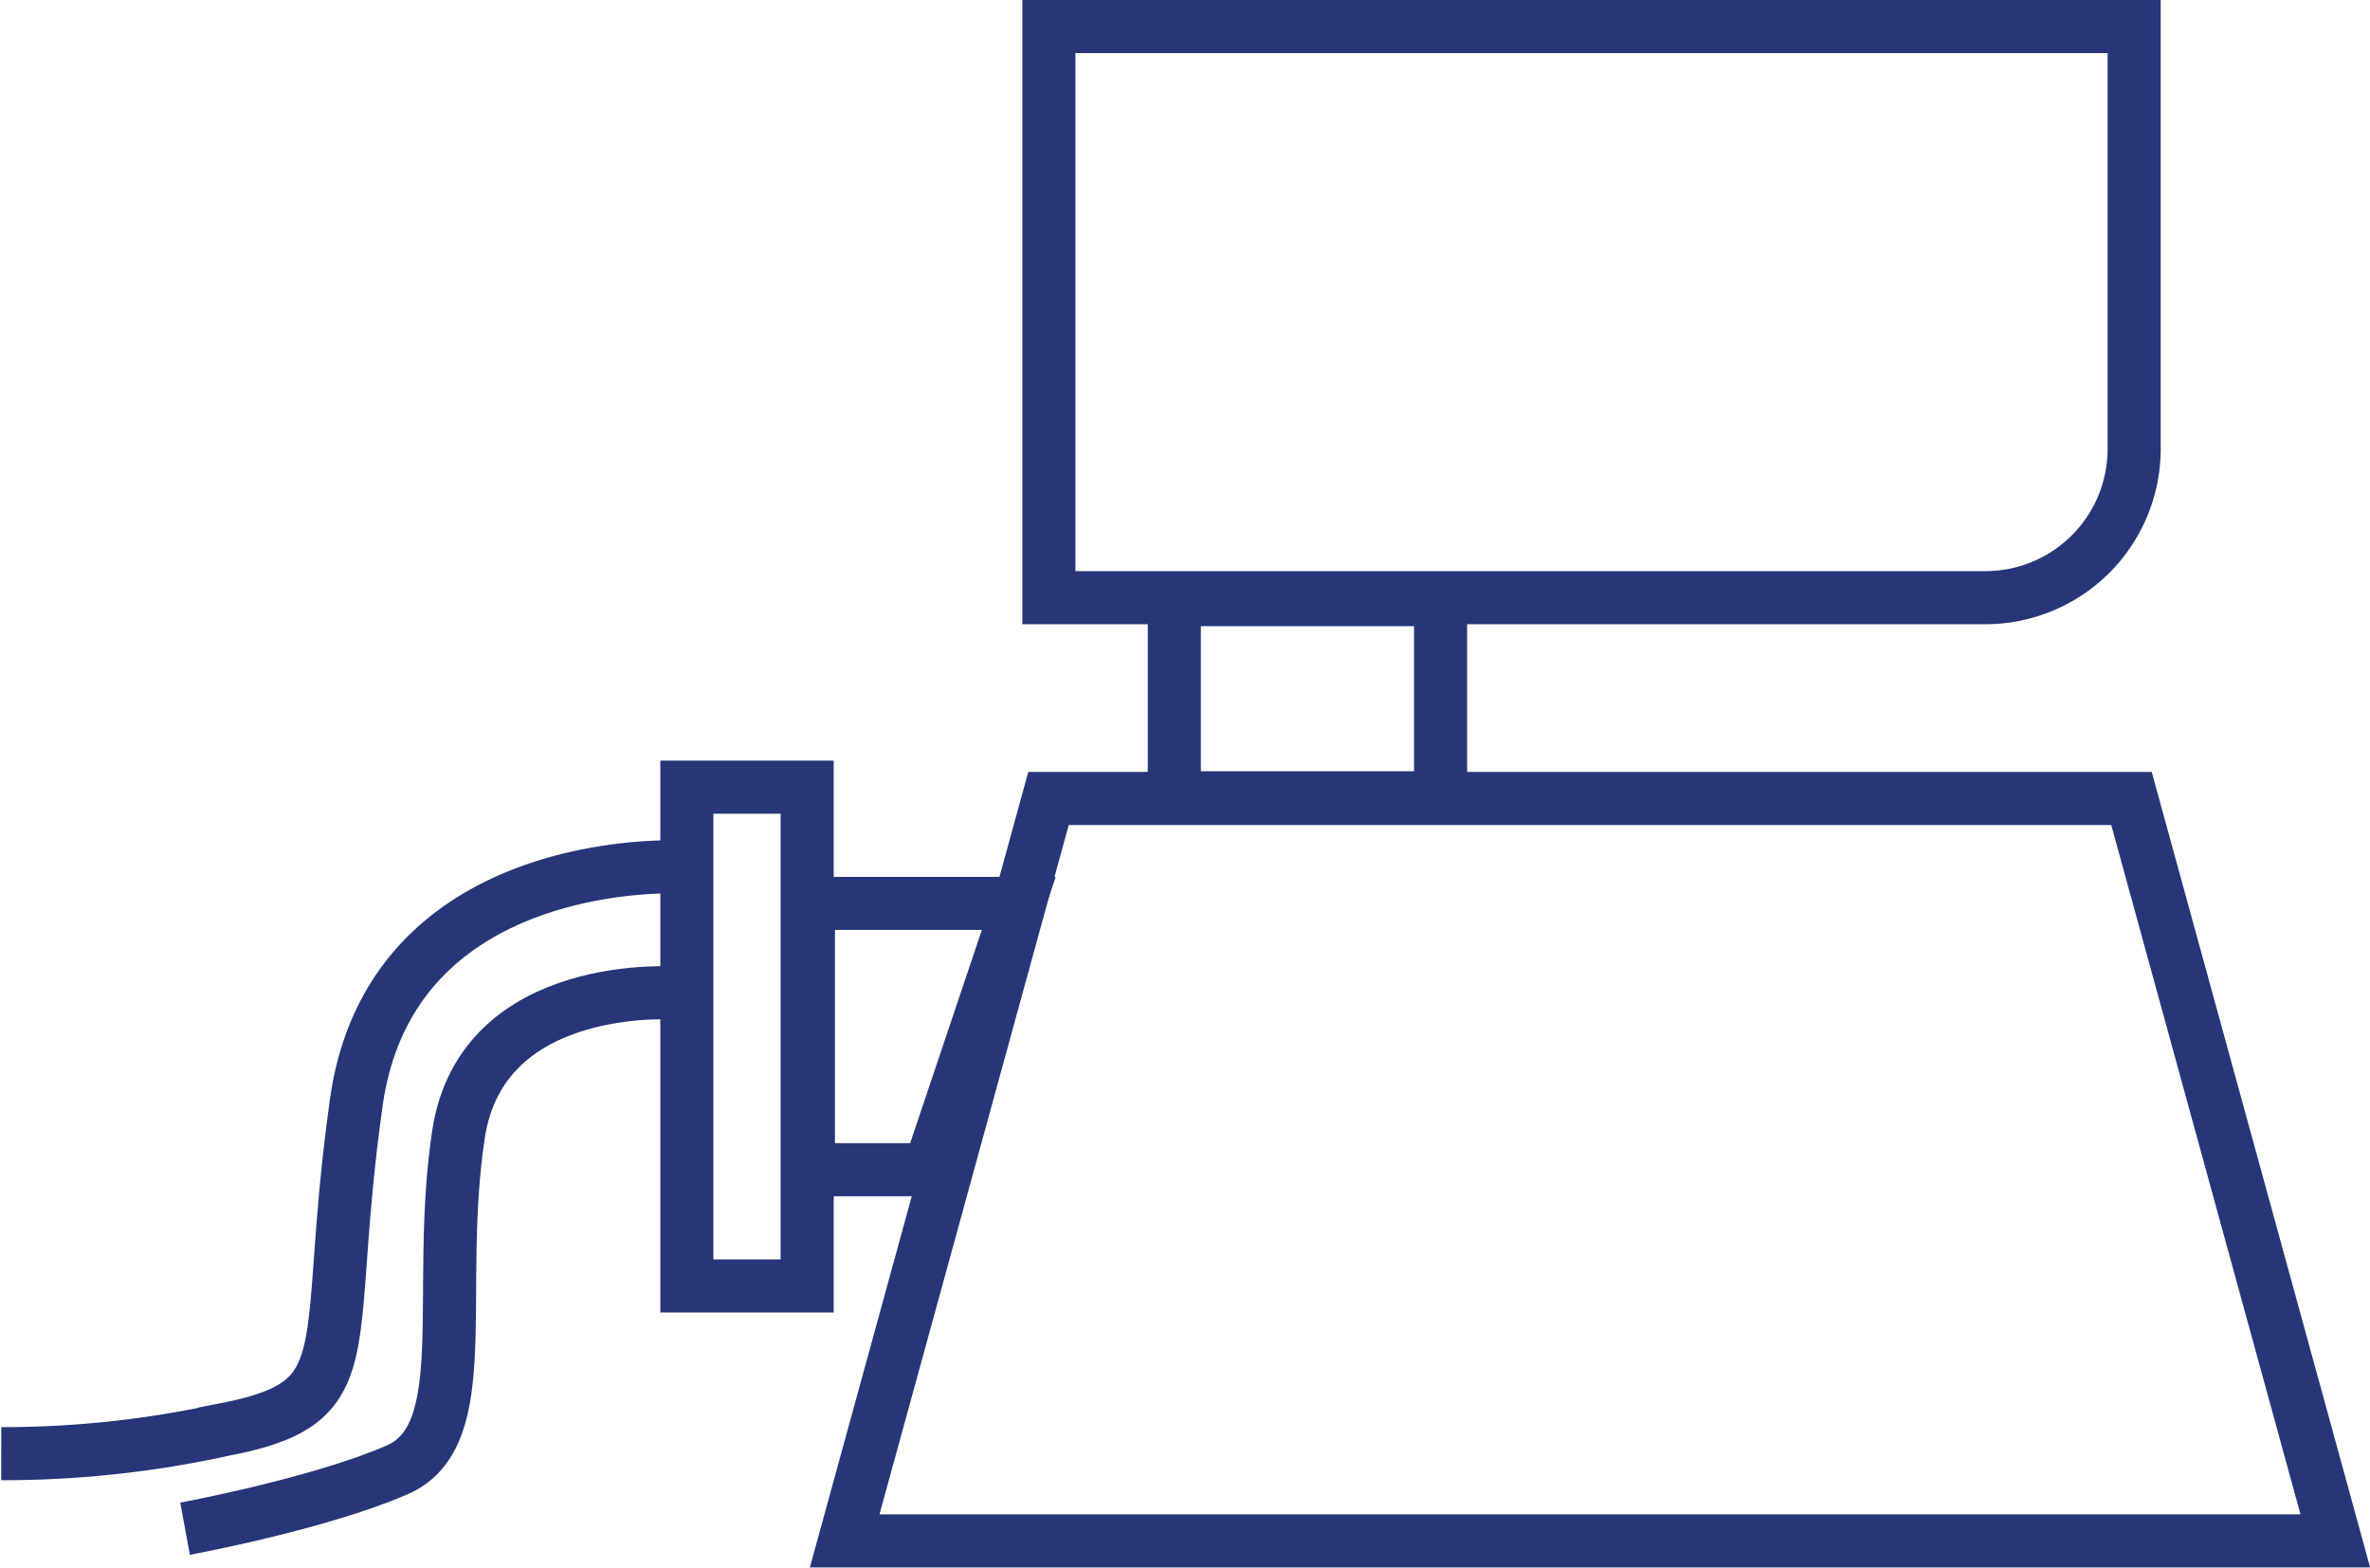
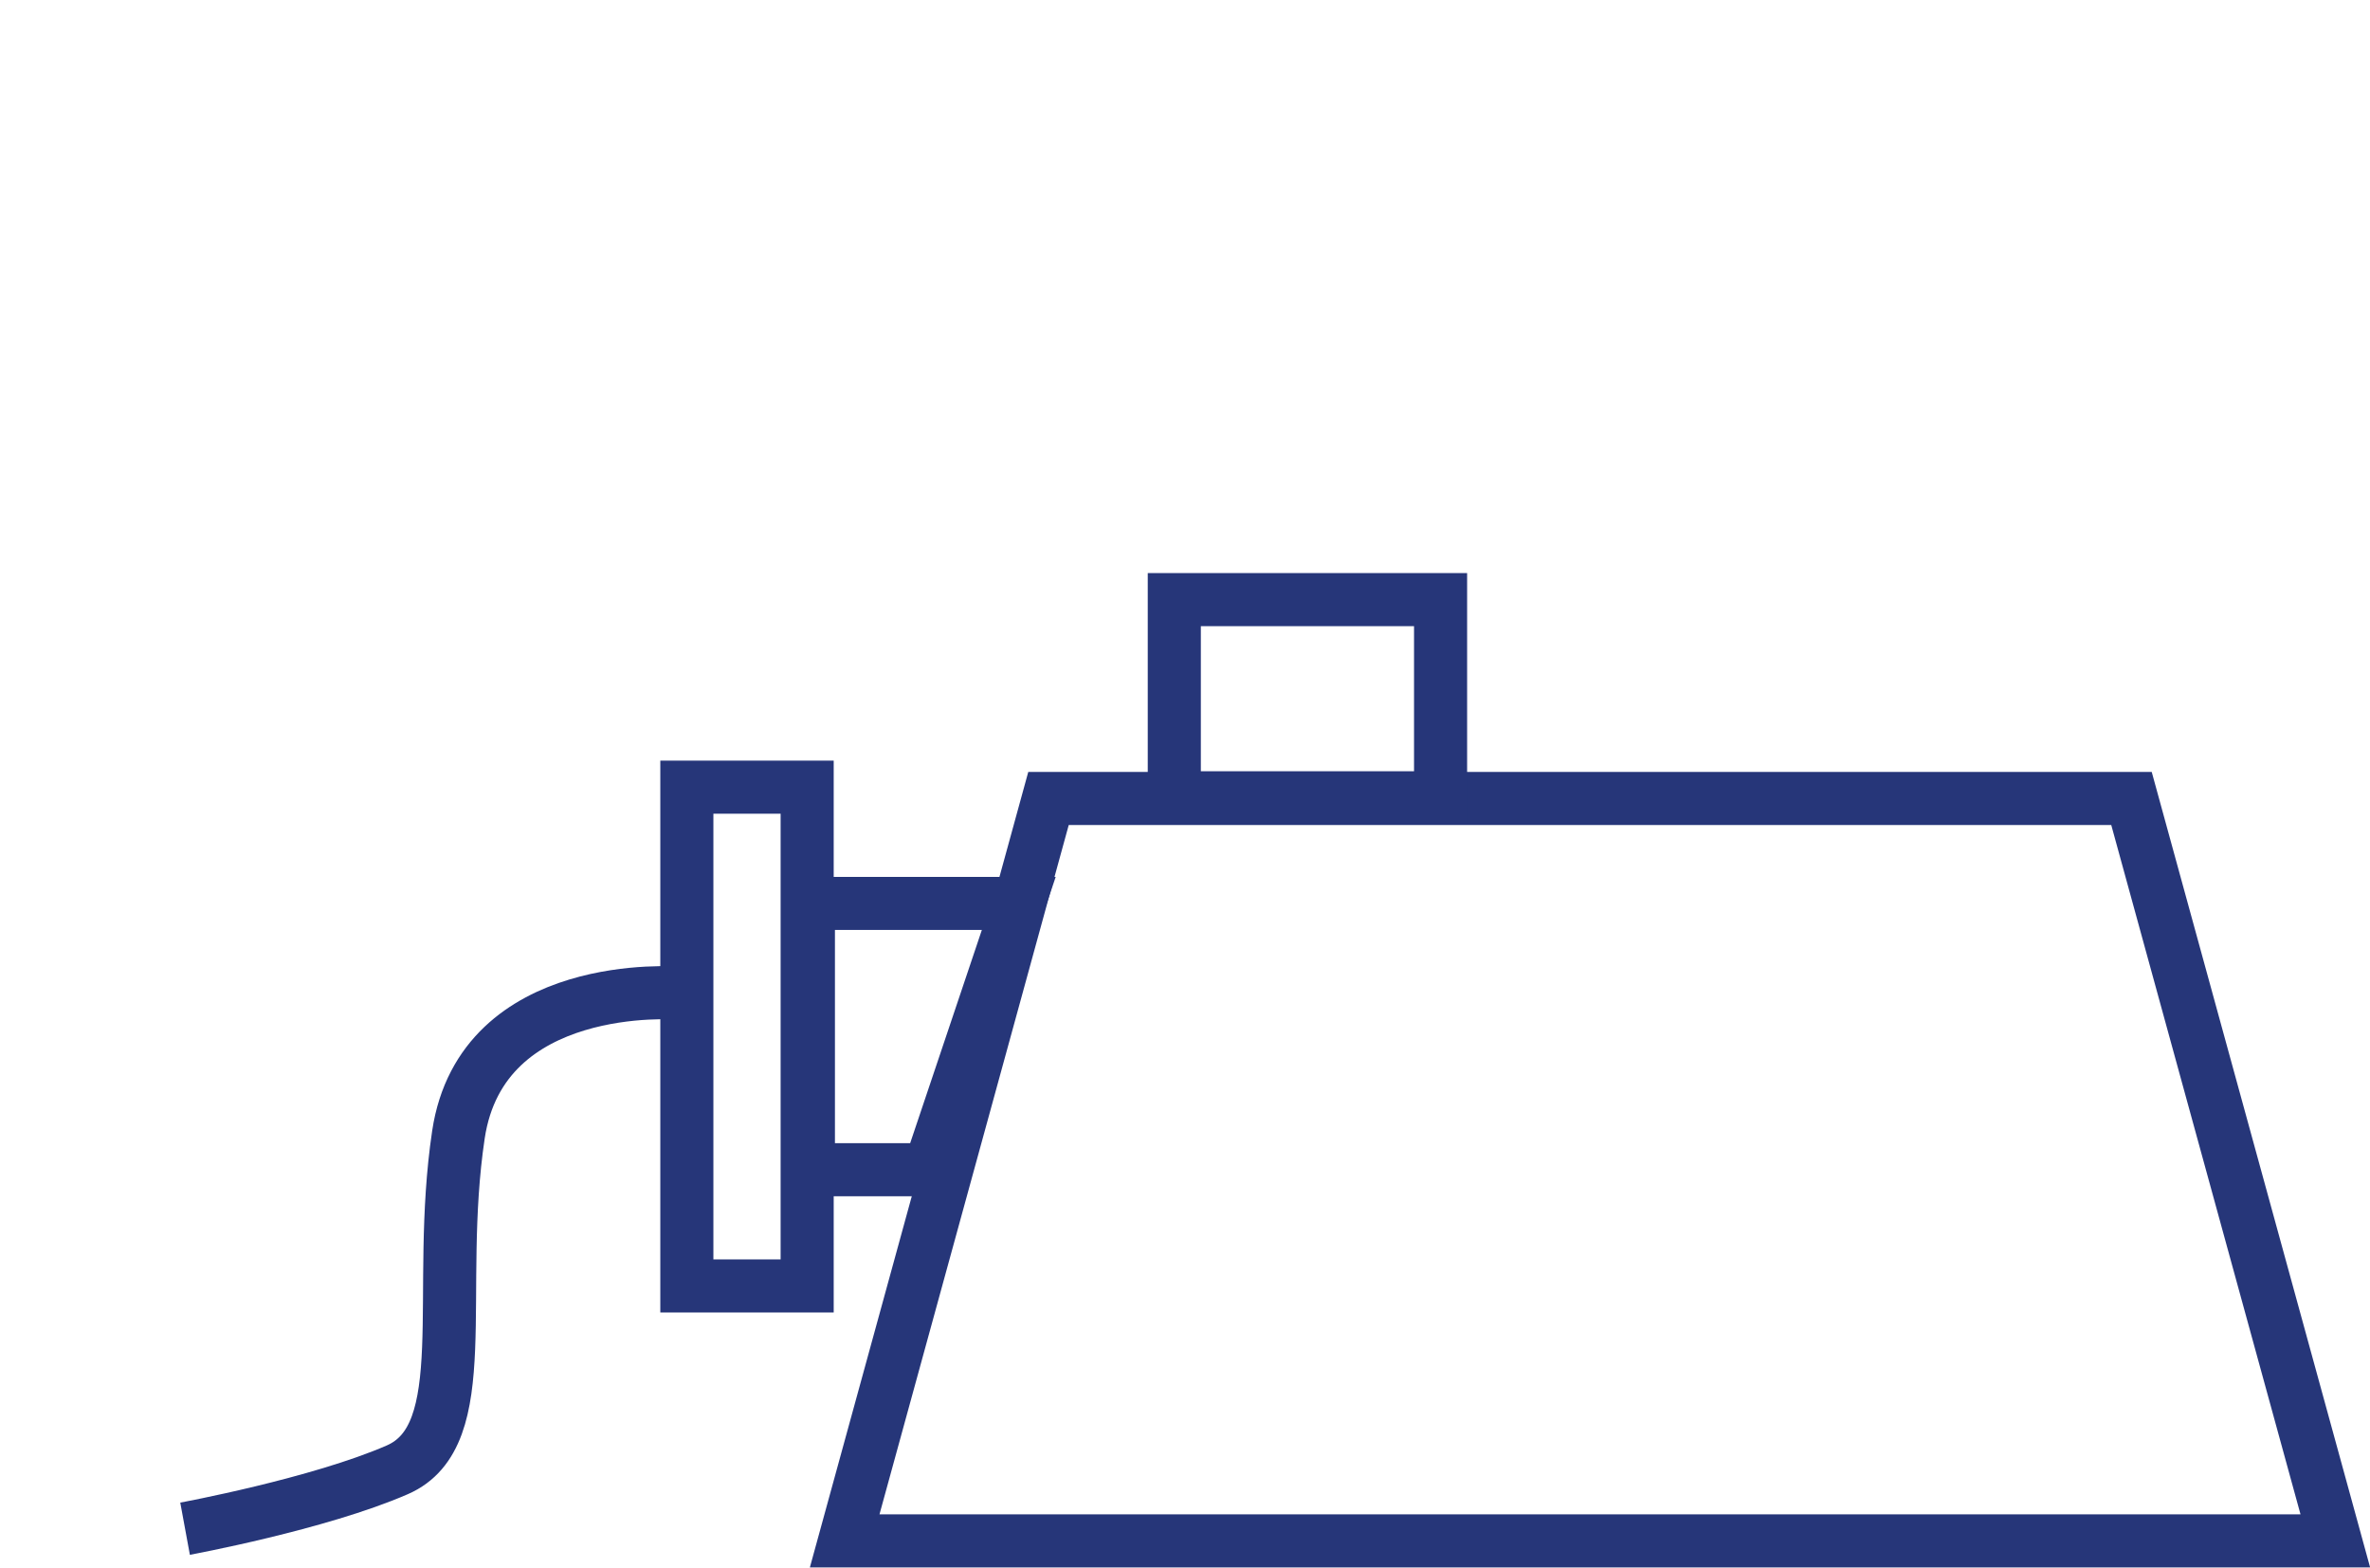
<svg xmlns="http://www.w3.org/2000/svg" viewBox="0 0 133.95 88.6">
  <defs>
    <style>.cls-1{fill:none;stroke:#263679;stroke-miterlimit:10;stroke-width:3px;}</style>
  </defs>
  <title>Element 1</title>
  <g id="Ebene_2" data-name="Ebene 2">
    <g id="Ebene_1-2" data-name="Ebene 1">
      <polygon class="cls-1" points="131.99 87.09 47.74 87.09 59.26 45.13 120.47 45.13 131.99 87.09" />
      <rect class="cls-1" x="66.37" y="33.89" width="15.05" height="11.2" />
      <polygon class="cls-1" points="57.58 51.06 52.52 66.11 45.69 66.11 45.69 51.06 57.58 51.06" />
-       <path class="cls-1" d="M59.28,1.5h61.34a0,0,0,0,1,0,0V25.37a8.41,8.41,0,0,1-8.41,8.41H59.28a0,0,0,0,1,0,0V1.5a0,0,0,0,1,0,0Z" />
      <rect class="cls-1" x="38.82" y="44.49" width="6.8" height="28.19" />
-       <path class="cls-1" d="M38.54,49s-16.4-.89-18.4,13.3.55,16.94-7.43,18.49A58.21,58.21,0,0,1,.07,82.16" />
      <path class="cls-1" d="M38.32,56.13s-11.08-.89-12.41,8,1,17-3.45,18.94-12,3.33-12,3.33" />
    </g>
  </g>
</svg>